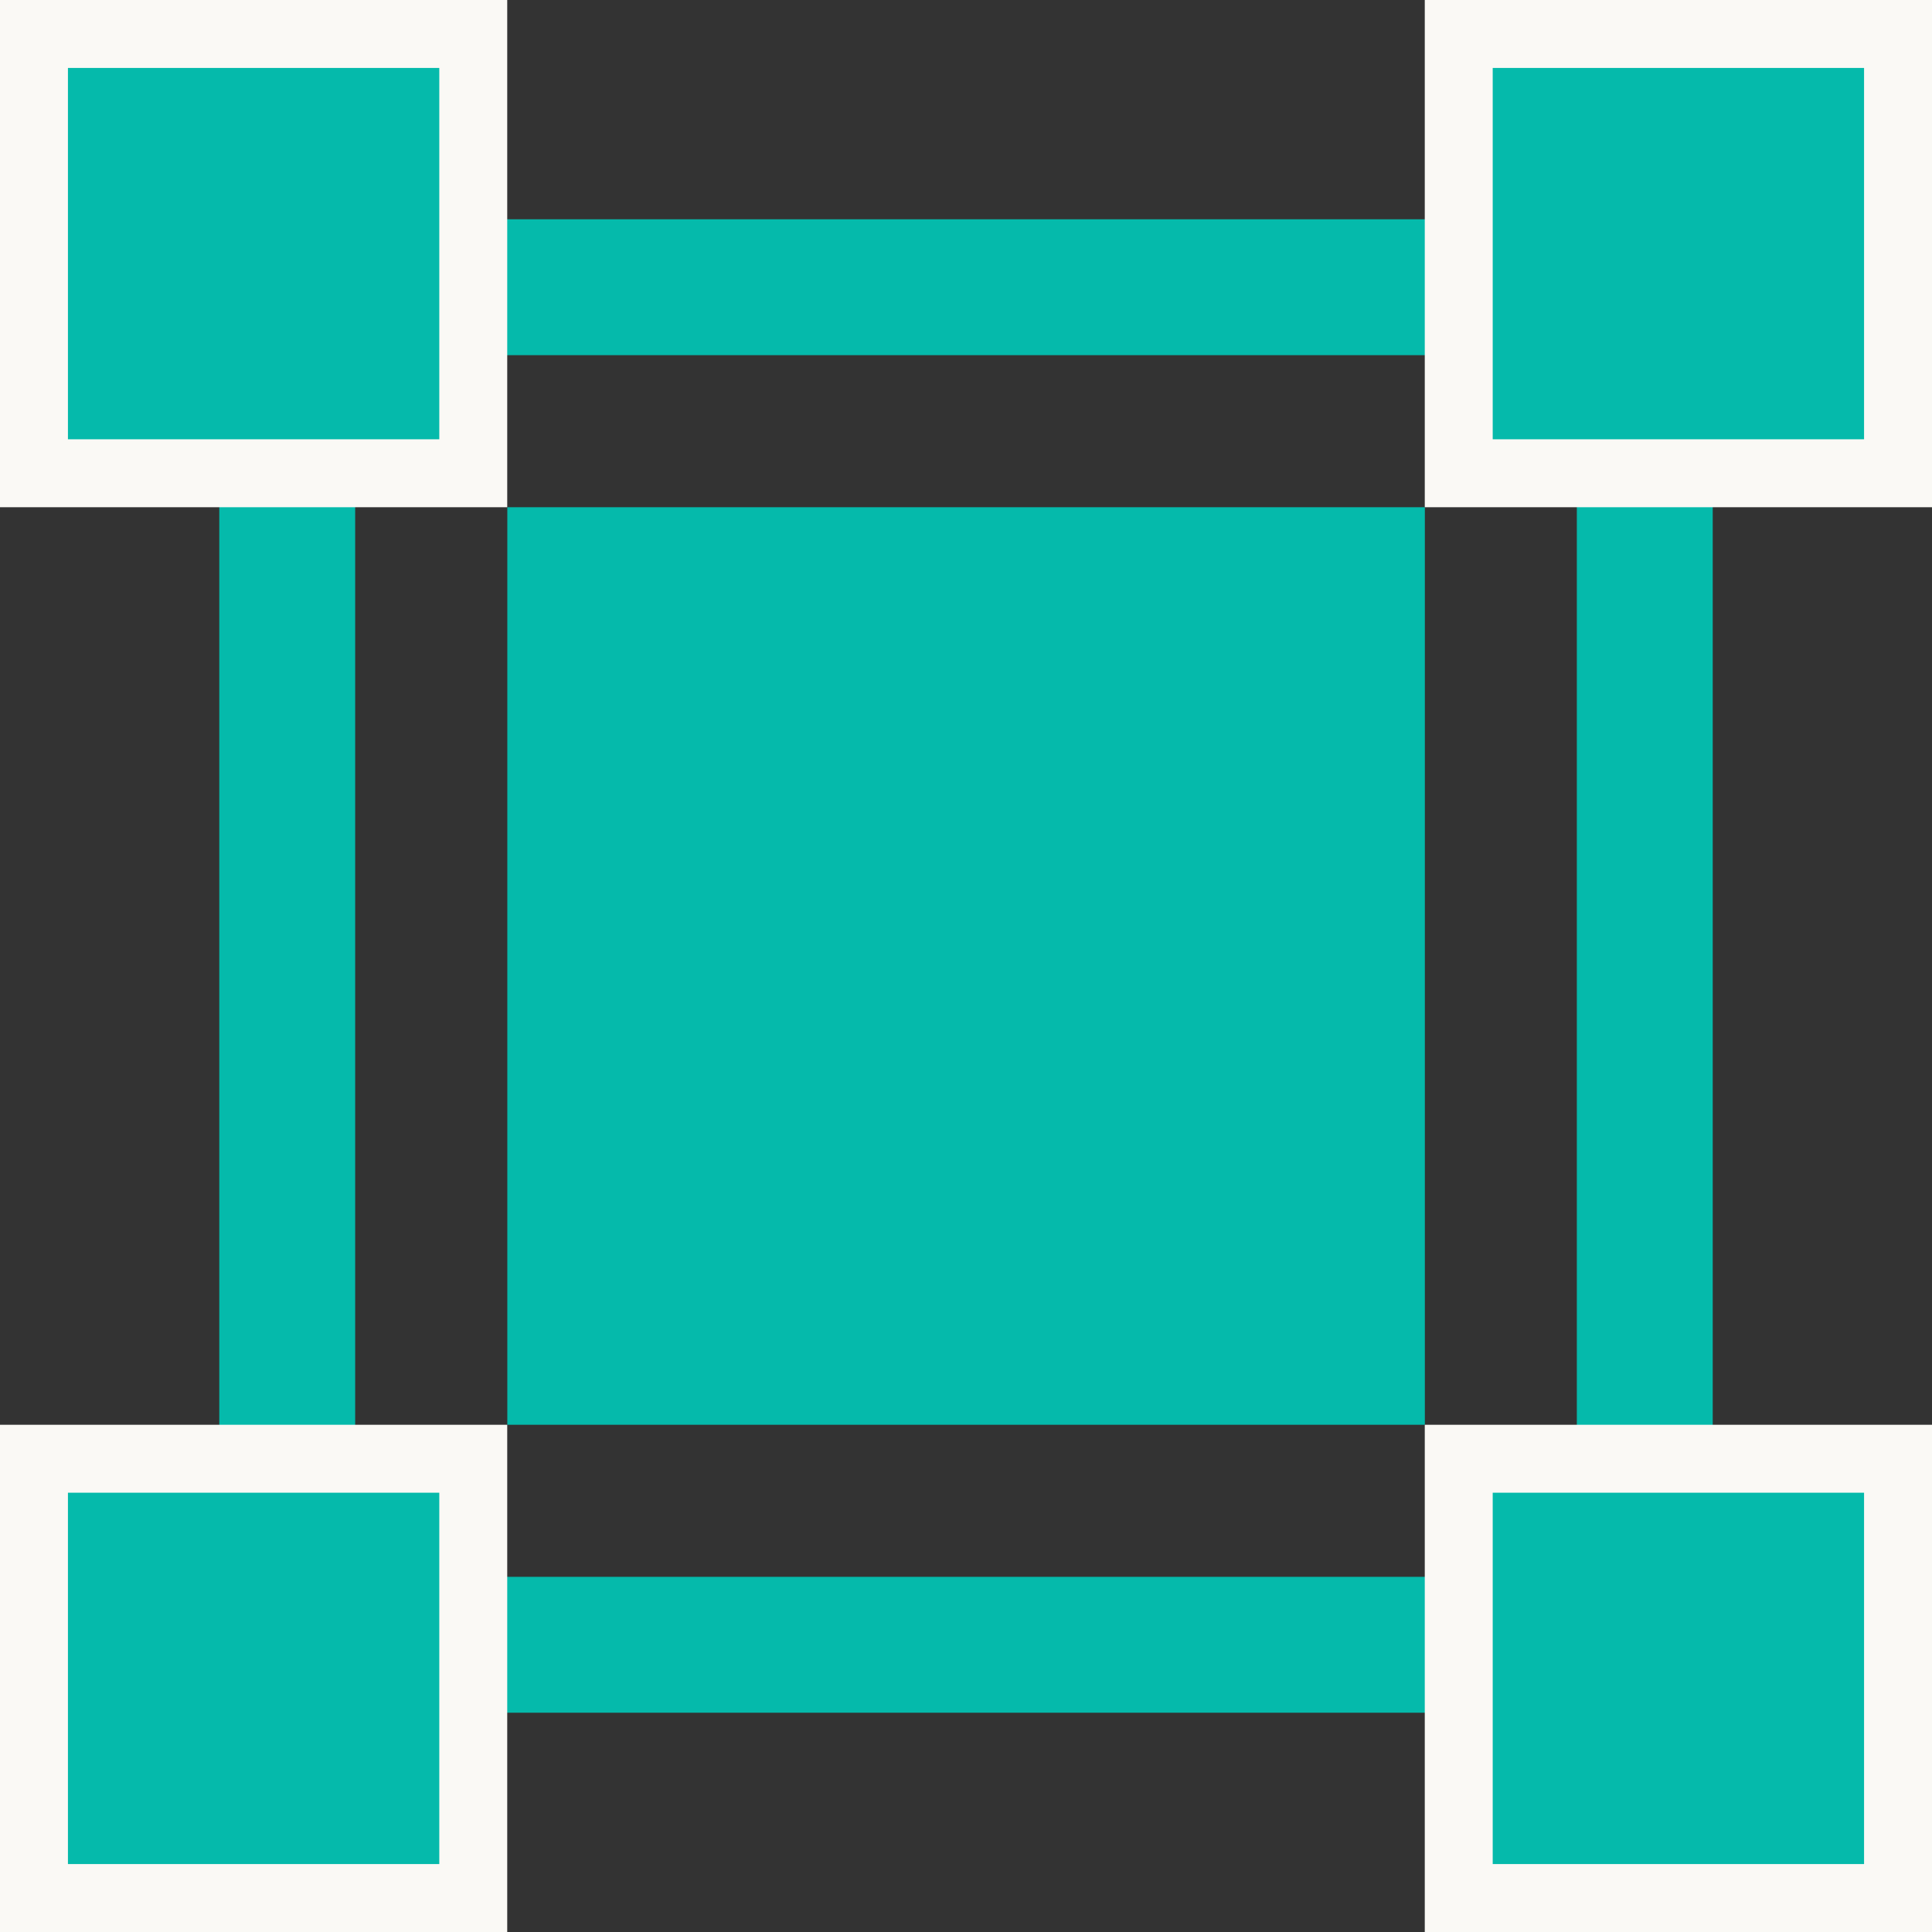
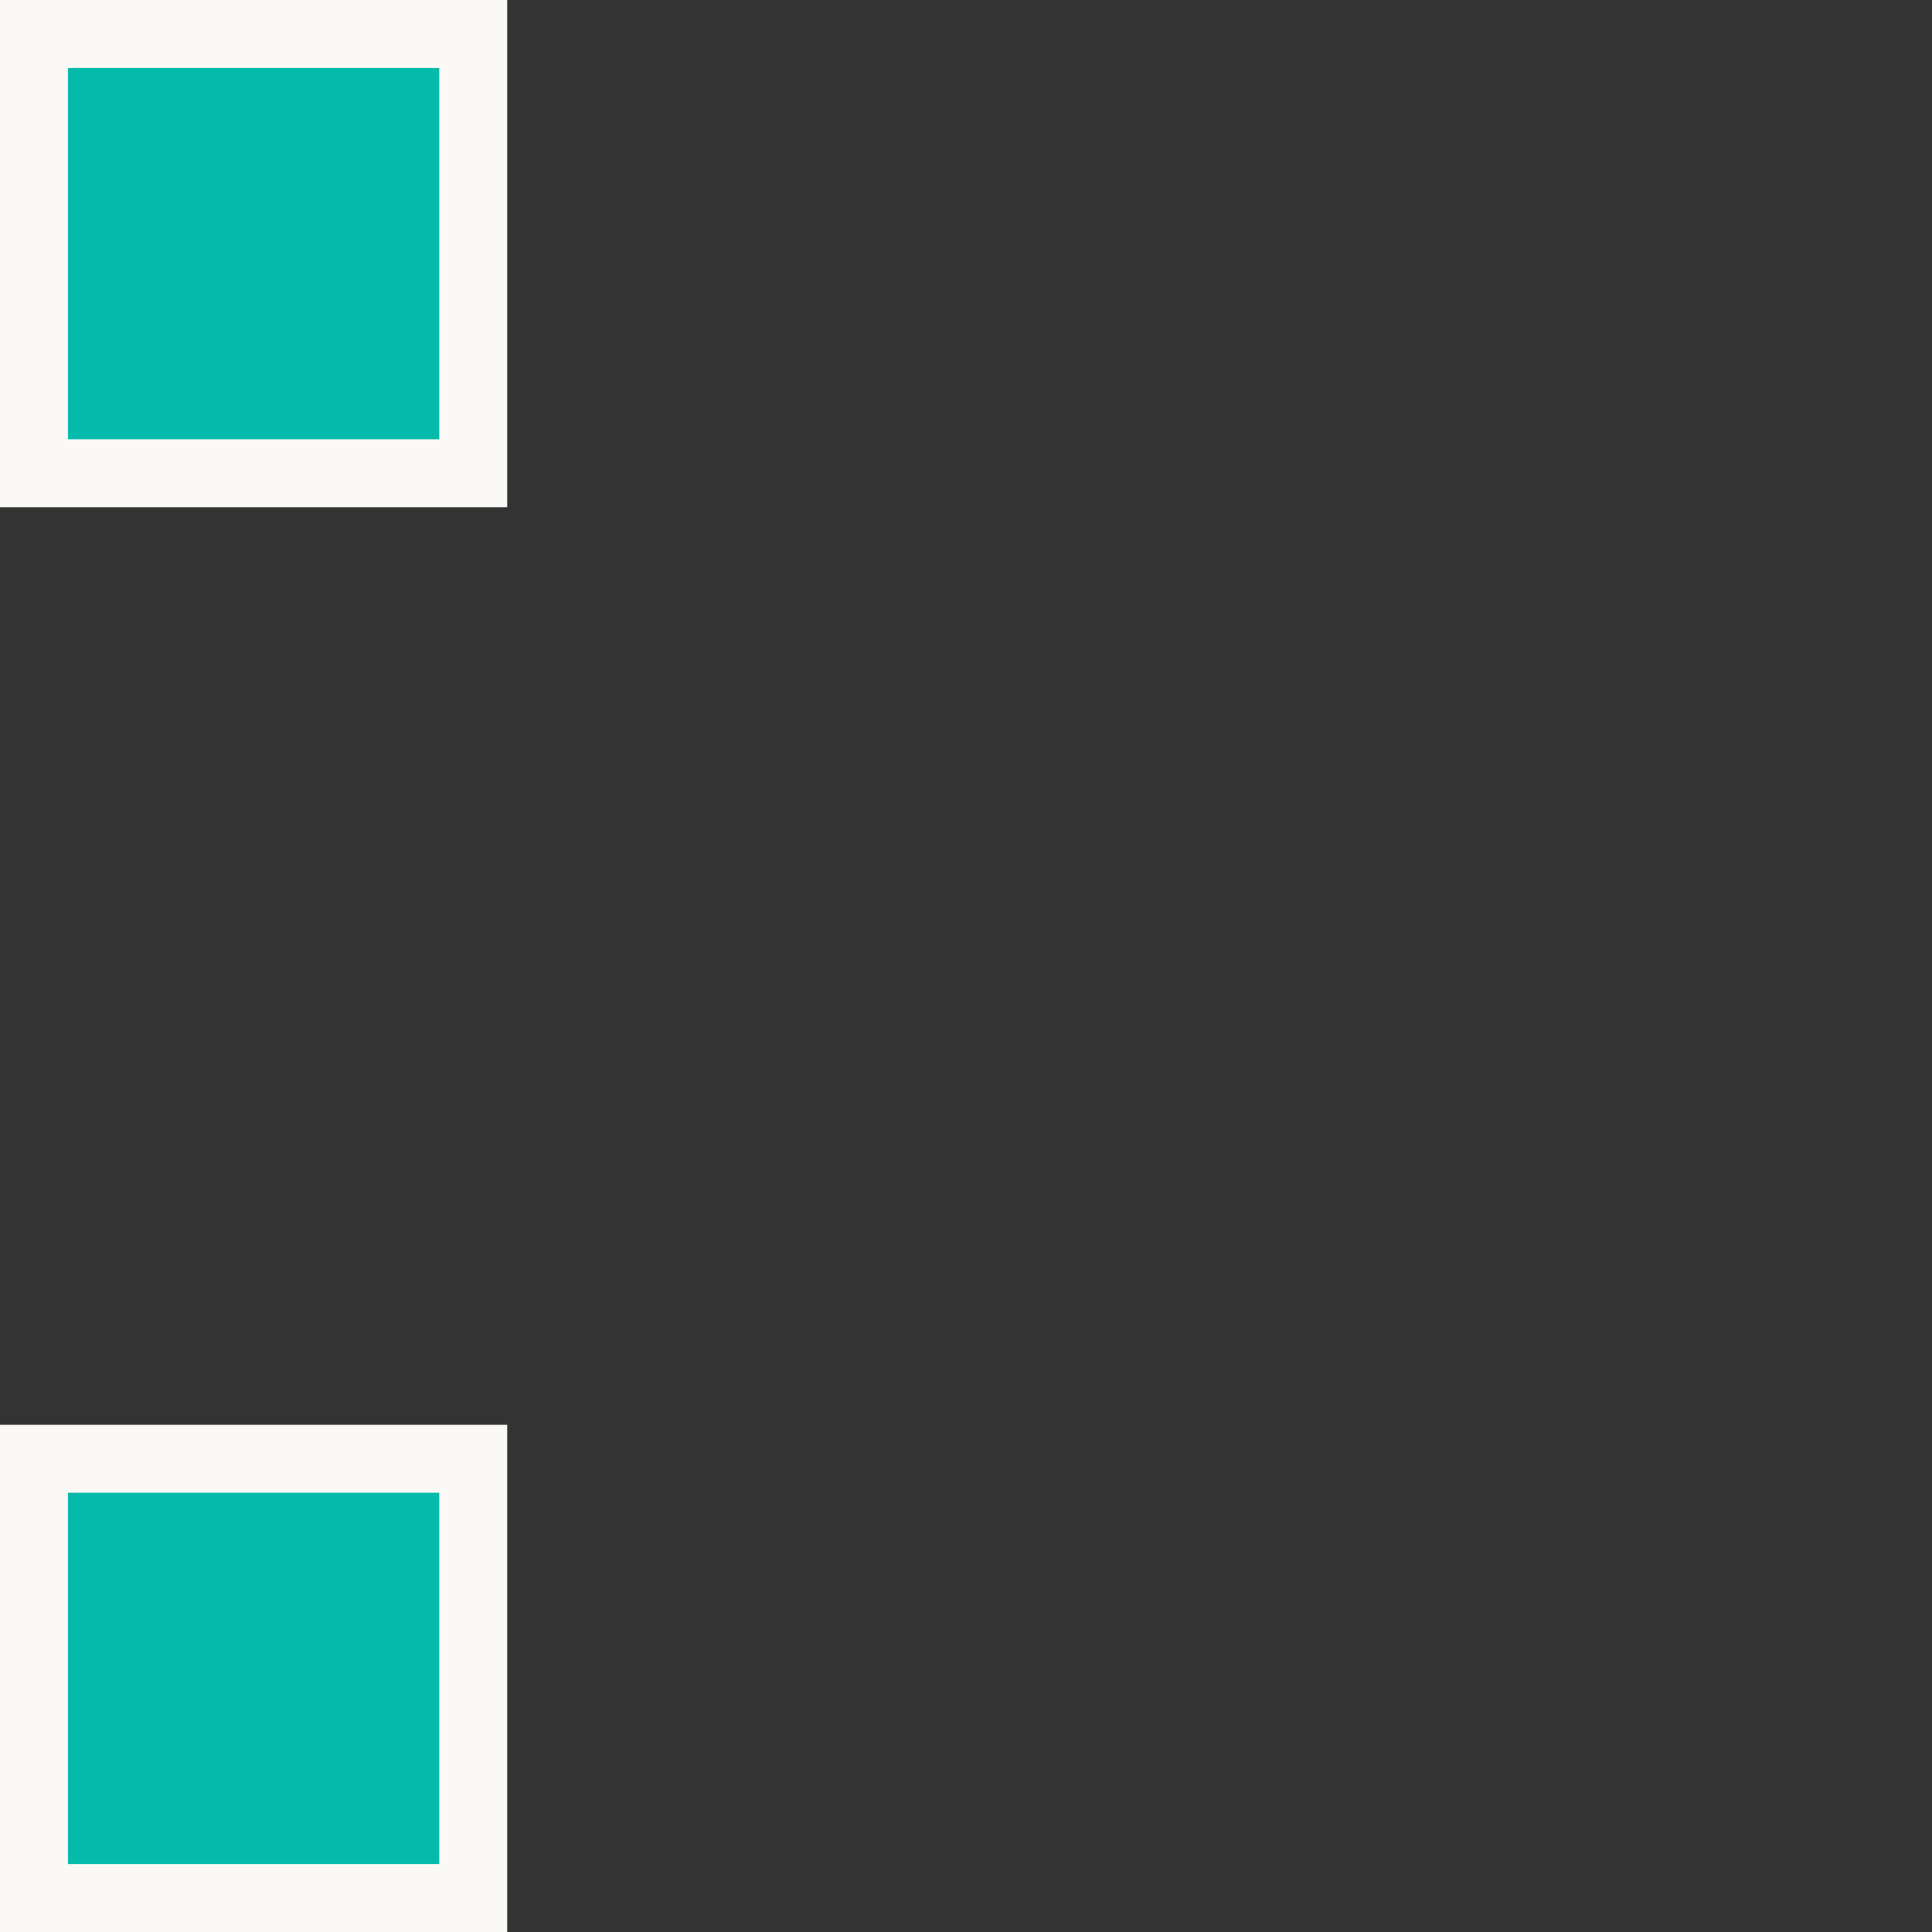
<svg xmlns="http://www.w3.org/2000/svg" width="24" height="24" viewBox="0 0 24 24" fill="none">
  <rect x="0" y="0" width="24" height="24" fill="#333333" stroke="none" />
-   <rect x="3.568" y="3.568" width="16.864" height="16.864" stroke="#05BAAB" stroke-width="1.688" />
-   <rect x="7.146" y="7.145" width="9.71" height="9.71" fill="#05BAAB" stroke="#05BAAB" stroke-width="1.688" />
-   <rect x="18.121" y="0.422" width="5.457" height="5.457" fill="#05BAAB" stroke="#FAF9F5" stroke-width="0.844" />
-   <rect x="18.121" y="18.121" width="5.457" height="5.457" fill="#05BAAB" stroke="#FAF9F5" stroke-width="0.844" />
  <rect x="0.422" y="0.422" width="5.457" height="5.457" fill="#05BAAB" stroke="#FAF9F5" stroke-width="0.844" />
  <rect x="0.422" y="18.121" width="5.457" height="5.457" fill="#05BAAB" stroke="#FAF9F5" stroke-width="0.844" />
</svg>